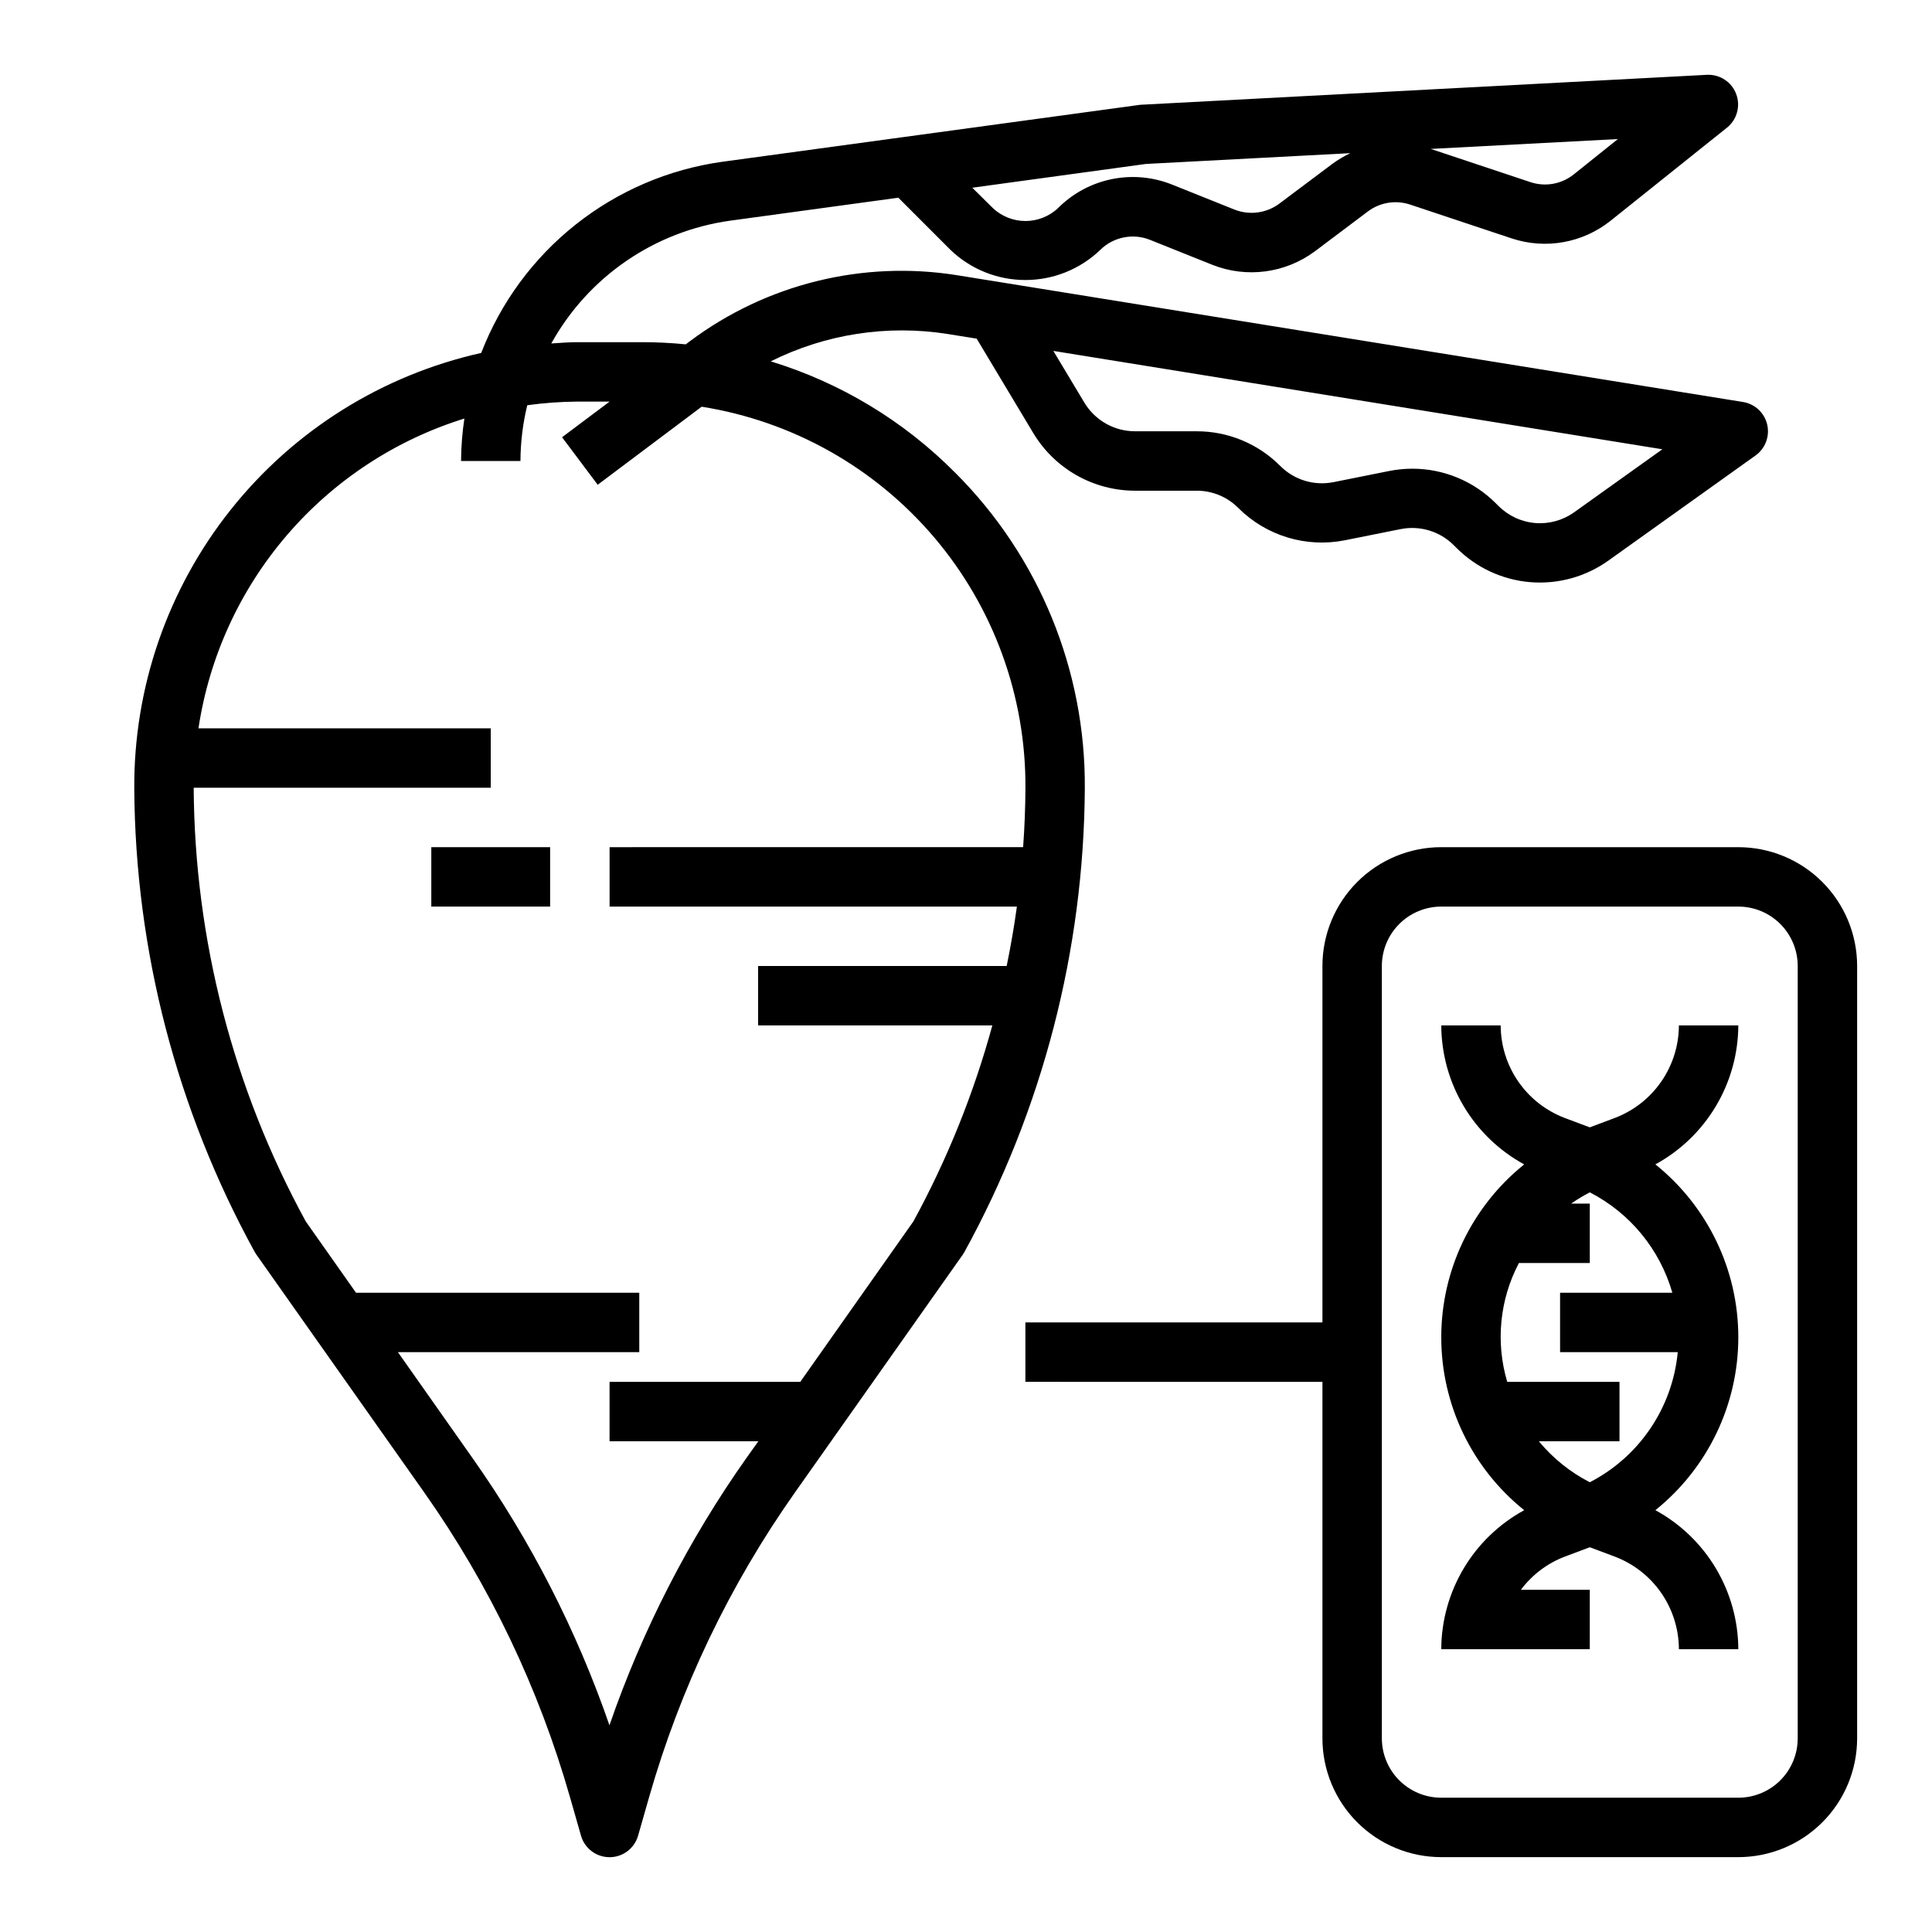
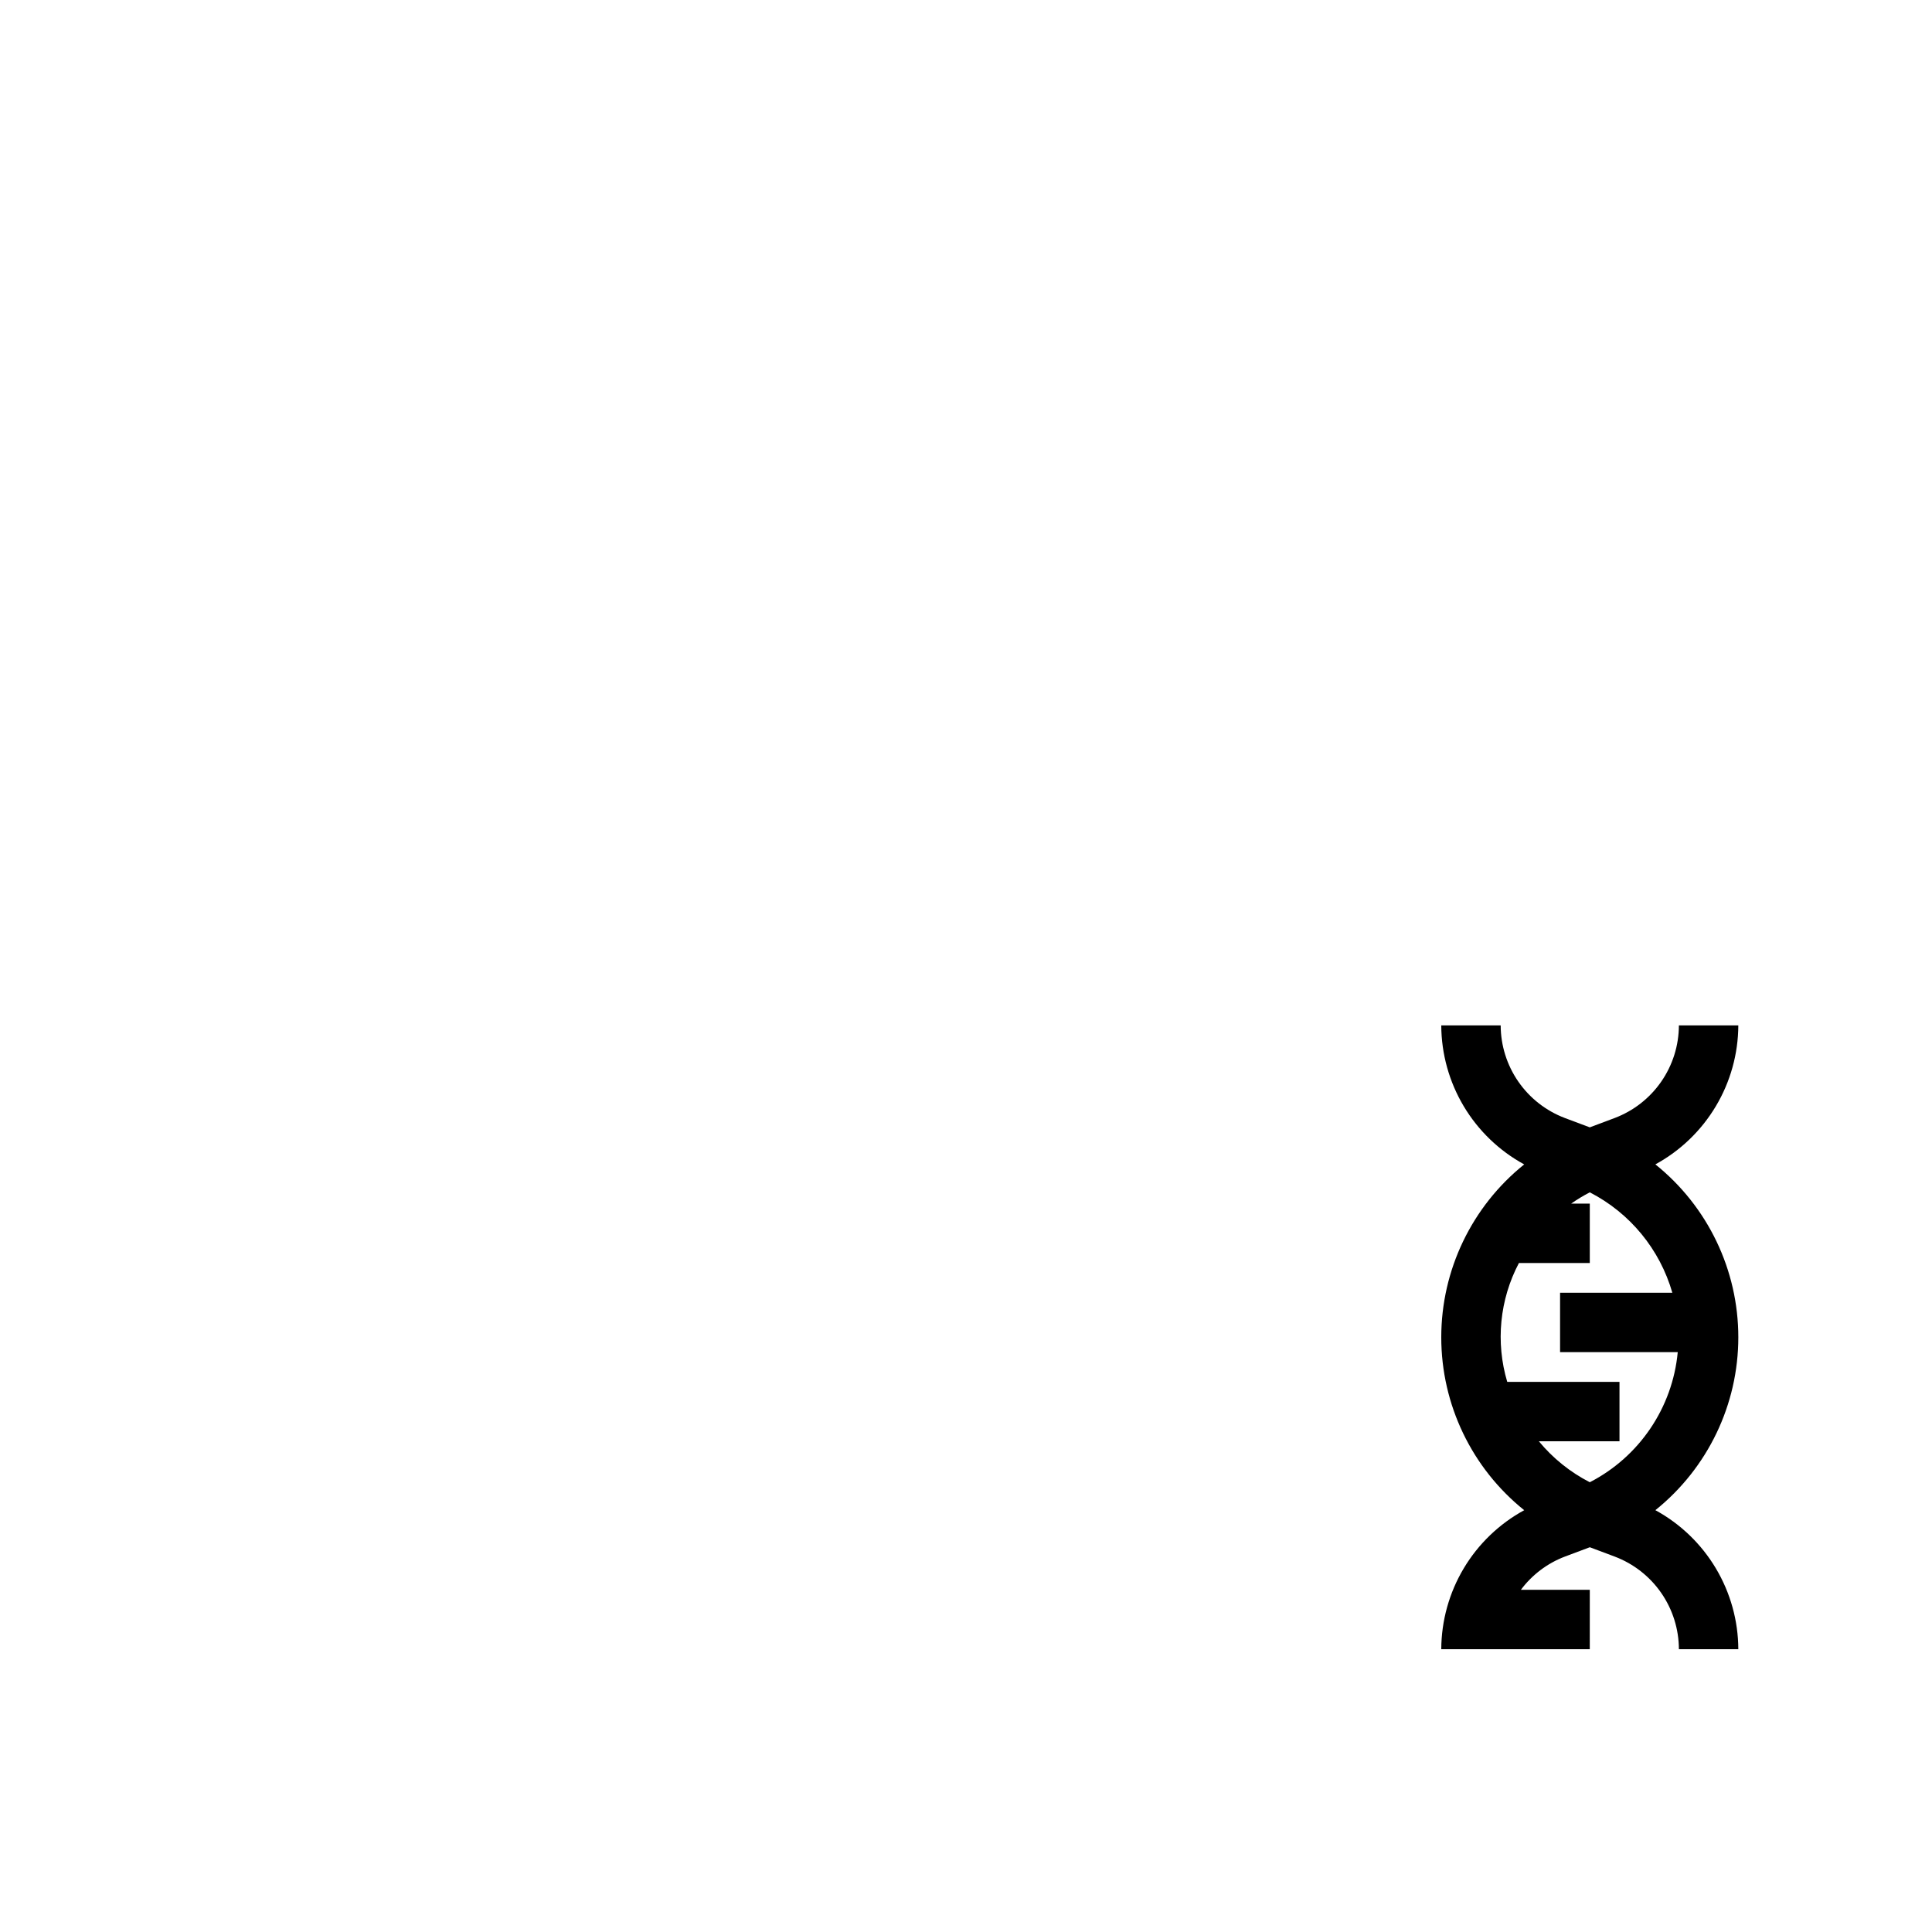
<svg xmlns="http://www.w3.org/2000/svg" fill="#000000" width="800px" height="800px" version="1.1" viewBox="144 144 512 512">
  <g>
-     <path d="m397.18 269.32c-13.613-13.746-30.422-23.902-48.926-29.555 14.5-7.246 30.902-9.781 46.91-7.25l7.668 1.234 15.066 25.129c5.699 9.398 15.879 15.145 26.867 15.164h16.367c4.137-0.012 8.105 1.633 11.02 4.566 7.406 7.406 18.023 10.621 28.293 8.562l14.746-2.953v0.004c5.121-1.023 10.414 0.586 14.098 4.289l0.668 0.66c5.231 5.262 12.164 8.492 19.562 9.105 7.394 0.613 14.766-1.43 20.789-5.758l38.934-27.812h0.004c2.59-1.859 3.805-5.094 3.078-8.199-0.727-3.102-3.254-5.461-6.402-5.973l-208.29-33.598c-24.969-3.977-50.484 2.316-70.738 17.445l-1.156 0.875c-3.836-0.383-7.715-0.574-11.637-0.574h-17.145c-2.305 0-4.574 0.203-6.856 0.34v-0.004c9.812-17.688 27.371-29.738 47.406-32.535l44.562-6.086 13.871 13.879c5.332 5.094 12.422 7.934 19.797 7.934s14.465-2.84 19.797-7.934c3.469-3.465 8.668-4.531 13.219-2.715l16.531 6.621c9.078 3.598 19.367 2.234 27.199-3.598l14.012-10.539c3.211-2.414 7.406-3.094 11.215-1.82l26.844 8.941c9.016 3.016 18.941 1.234 26.348-4.723l30.812-24.648v0.004c2.633-2.148 3.594-5.742 2.379-8.914-1.211-3.172-4.324-5.211-7.715-5.055l-150.21 7.945-110.78 15.105c-14.195 1.984-27.602 7.727-38.828 16.633-11.23 8.906-19.871 20.652-25.031 34.023-26.203 5.852-49.613 20.496-66.34 41.496s-25.762 47.094-25.605 73.941c0.262 42.918 11.211 85.098 31.867 122.72 0.137 0.258 0.289 0.504 0.457 0.742l44.445 62.977c17.379 24.621 30.477 52.008 38.738 80.992l2.875 10.051-0.004 0.004c0.961 3.387 4.055 5.723 7.574 5.723 3.519 0 6.609-2.336 7.57-5.723l2.875-10.055c8.266-28.973 21.359-56.344 38.738-80.953l44.445-62.977c0.168-0.238 0.32-0.484 0.457-0.742 20.66-37.637 31.613-79.828 31.867-122.76 0.234-31.355-12.125-61.496-34.309-83.656zm187.36-6.258-23.348 16.68c-3.004 2.156-6.68 3.172-10.367 2.863-3.684-0.312-7.137-1.926-9.738-4.555l-0.668-0.66-0.004-0.004c-5.863-5.871-13.82-9.176-22.117-9.176-2.074 0-4.141 0.207-6.172 0.613l-14.746 2.953v-0.004c-5.109 1.023-10.395-0.578-14.074-4.266-5.863-5.91-13.844-9.227-22.168-9.211h-16.367c-5.477-0.008-10.547-2.879-13.383-7.562l-8.242-13.738zm-11.777-82.211-11.691 9.355c-3.231 2.598-7.566 3.375-11.5 2.055l-26.426-8.797zm-125.11 6.598 54.191-2.859v0.004c-1.684 0.793-3.289 1.75-4.789 2.856l-14.012 10.508v0.004c-3.426 2.547-7.93 3.144-11.902 1.574l-16.531-6.621c-5.086-2.039-10.66-2.535-16.027-1.434-5.371 1.105-10.297 3.758-14.168 7.637-4.859 4.598-12.461 4.598-17.32 0l-5.43-5.371zm-61.605 280.25-29.969 42.508h-50.539v15.742h39.43l-3.148 4.418c-15.383 21.785-27.609 45.641-36.312 70.848-8.711-25.207-20.934-49.059-36.316-70.848l-19.742-28.031h63.961v-15.746h-75.066l-13.312-18.891c-19.25-35.223-29.453-74.672-29.703-114.81v-0.125h78.723v-15.742h-77.461c2.848-18.926 10.969-36.664 23.434-51.184 12.461-14.52 28.762-25.238 47.035-30.922-0.559 3.727-0.855 7.488-0.879 11.258h15.742c0.02-4.984 0.625-9.945 1.805-14.785 4.387-0.605 8.809-0.926 13.238-0.961h8.574l-12.594 9.445 9.445 12.594 27.551-20.688v0.004c24.031 3.809 45.898 16.102 61.641 34.652 15.742 18.547 24.316 42.125 24.164 66.453-0.031 5.223-0.234 10.43-0.613 15.617l-109.59 0.004v15.742h107.94c-0.723 5.281-1.637 10.523-2.707 15.742l-65.875 0.004v15.742h62.078c-4.938 18.07-11.965 35.508-20.93 51.957z" />
-     <path d="m258.3 368.51h31.488v15.742h-31.488z" />
    <path d="m604.67 415.74h-15.746c-0.016 5.332-1.648 10.531-4.688 14.914-3.035 4.379-7.328 7.734-12.316 9.625l-6.613 2.481-6.621-2.481h0.004c-4.984-1.891-9.277-5.246-12.312-9.629-3.035-4.383-4.668-9.582-4.684-14.91h-15.746c0.031 7.547 2.09 14.945 5.953 21.426 3.867 6.481 9.402 11.805 16.027 15.414-13.895 11.152-21.98 28.004-21.98 45.82s8.086 34.668 21.98 45.82c-6.625 3.609-12.16 8.934-16.023 15.41-3.867 6.481-5.922 13.879-5.957 21.422h39.359l0.004-15.742h-18.258c2.969-3.977 7.008-7.027 11.645-8.793l6.613-2.481 6.621 2.481h-0.004c4.984 1.887 9.277 5.242 12.312 9.625 3.035 4.383 4.668 9.582 4.684 14.91h15.746c-0.031-7.547-2.086-14.945-5.953-21.426-3.867-6.481-9.402-11.805-16.027-15.414 13.895-11.152 21.98-28.004 21.98-45.82 0-17.816-8.086-34.668-21.98-45.82 6.625-3.609 12.16-8.934 16.023-15.41 3.867-6.481 5.926-13.879 5.957-21.422zm-39.359 121.07c-5.191-2.664-9.785-6.359-13.504-10.863h21.375v-15.742h-29.75c-3.121-10.496-2.012-21.801 3.094-31.488h18.785v-15.742h-4.945c1.582-1.105 3.231-2.106 4.945-2.992 10.648 5.469 18.566 15.098 21.875 26.605h-29.75v15.742h31.18l0.004 0.004c-1.383 14.715-10.168 27.711-23.309 34.477z" />
-     <path d="m604.67 368.51h-78.723c-8.348 0-16.359 3.316-22.266 9.223-5.902 5.902-9.223 13.914-9.223 22.266v94.461h-78.719v15.742l78.719 0.004v94.465c0 8.352 3.32 16.359 9.223 22.266 5.906 5.902 13.918 9.223 22.266 9.223h78.723c8.352 0 16.359-3.32 22.266-9.223 5.902-5.906 9.223-13.914 9.223-22.266v-204.67c0-8.352-3.32-16.363-9.223-22.266-5.906-5.906-13.914-9.223-22.266-9.223zm15.742 236.16c0 4.176-1.656 8.18-4.609 11.133-2.953 2.953-6.957 4.609-11.133 4.609h-78.723c-4.176 0-8.18-1.656-11.133-4.609-2.949-2.953-4.609-6.957-4.609-11.133v-204.67c0-4.176 1.66-8.18 4.609-11.133 2.953-2.953 6.957-4.613 11.133-4.613h78.723c4.176 0 8.18 1.66 11.133 4.613 2.953 2.953 4.609 6.957 4.609 11.133z" />
  </g>
</svg>